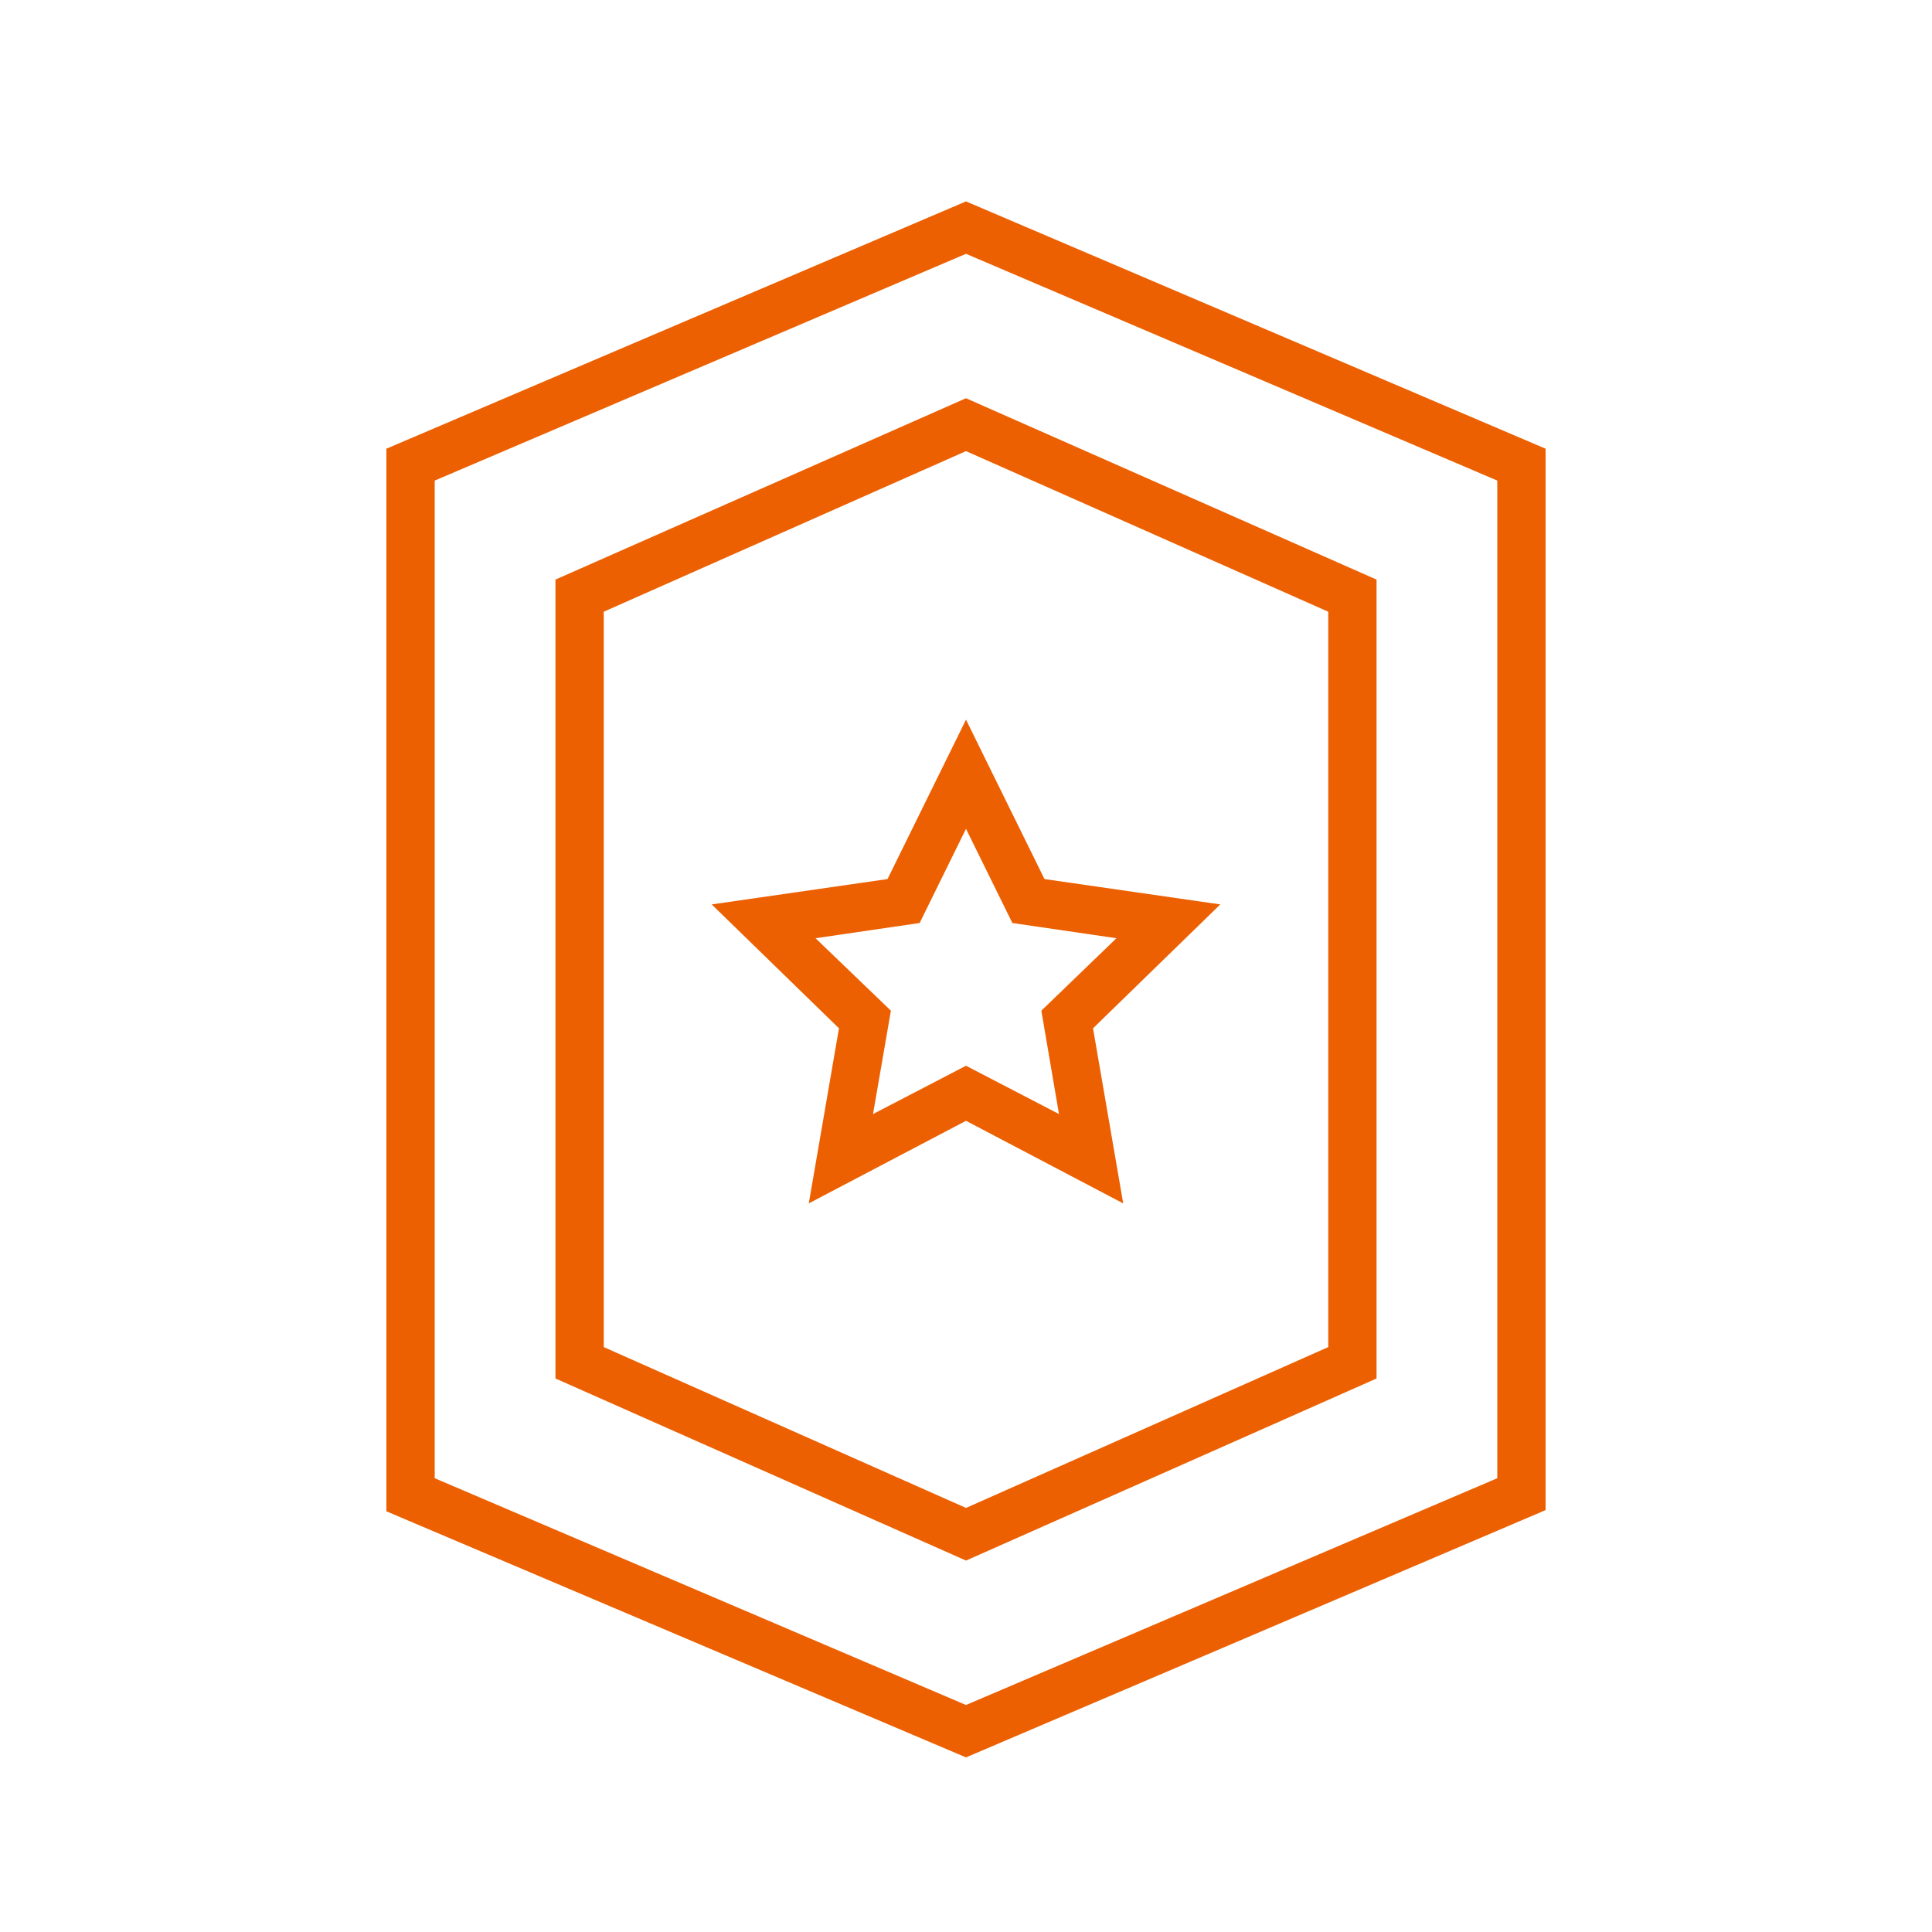
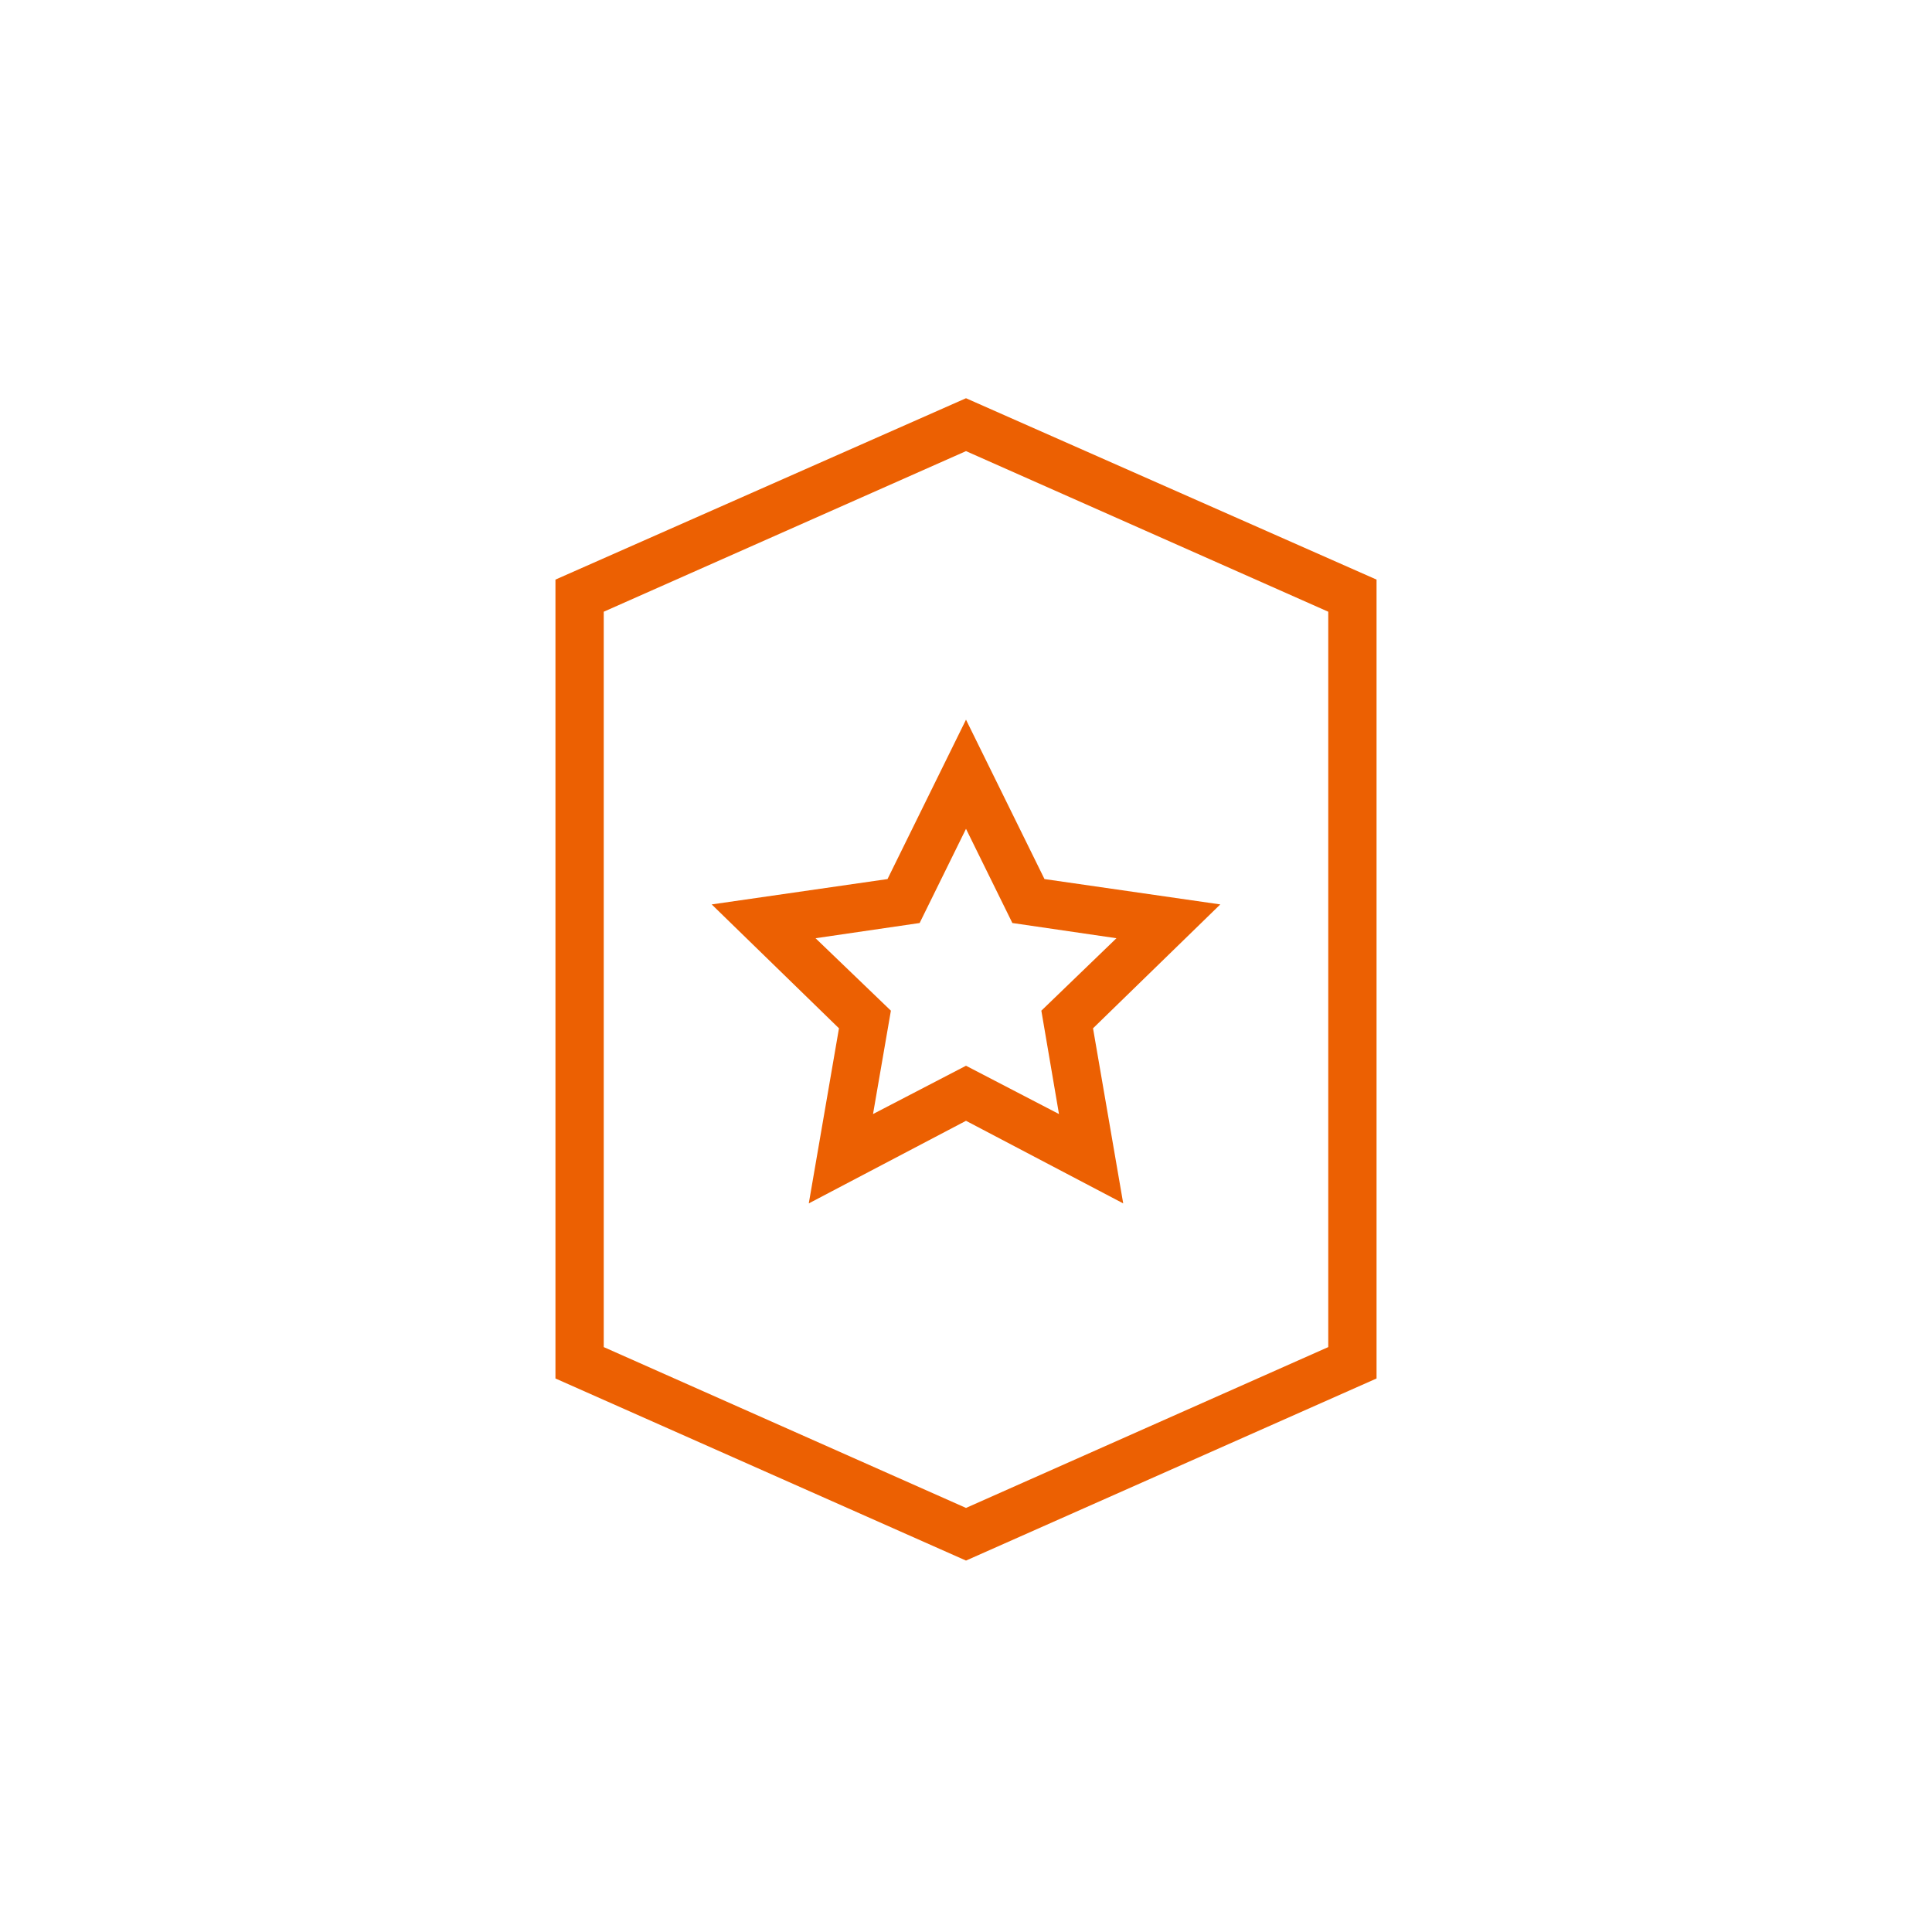
<svg xmlns="http://www.w3.org/2000/svg" viewBox="0 0 80 80">
  <defs>
    <style>.cls-1{fill:none;}.cls-2{fill:#ec6002;}</style>
  </defs>
  <title>icon-courage-80x80</title>
  <g id="Layer_2" data-name="Layer 2">
    <g id="Layer_2-2" data-name="Layer 2">
-       <rect class="cls-1" width="80" height="80" />
-       <path class="cls-2" d="M40,8.34,16,18.58v44L40,72.77,64,62.53V18.58ZM62,61.21,40,70.6,18,61.21V19.9l22-9.39L62,19.9Z" />
      <path class="cls-2" d="M23,24V57.08l17,7.54,17-7.54V24L40,16.49ZM55,55.78,40,62.44,25,55.78V25.33l15-6.65,15,6.65Z" />
      <path class="cls-2" d="M36.75,36.4l-7.28,1.05,5.27,5.13-1.25,7.25L40,46.41l6.51,3.42-1.25-7.25,5.27-5.13L43.25,36.4,40,29.8Zm9.48,2.45-3.11,3,.73,4.28-3.85-2-3.85,2,.74-4.28-3.12-3,4.31-.63L40,34.32l1.92,3.9Z" />
    </g>
  </g>
</svg>